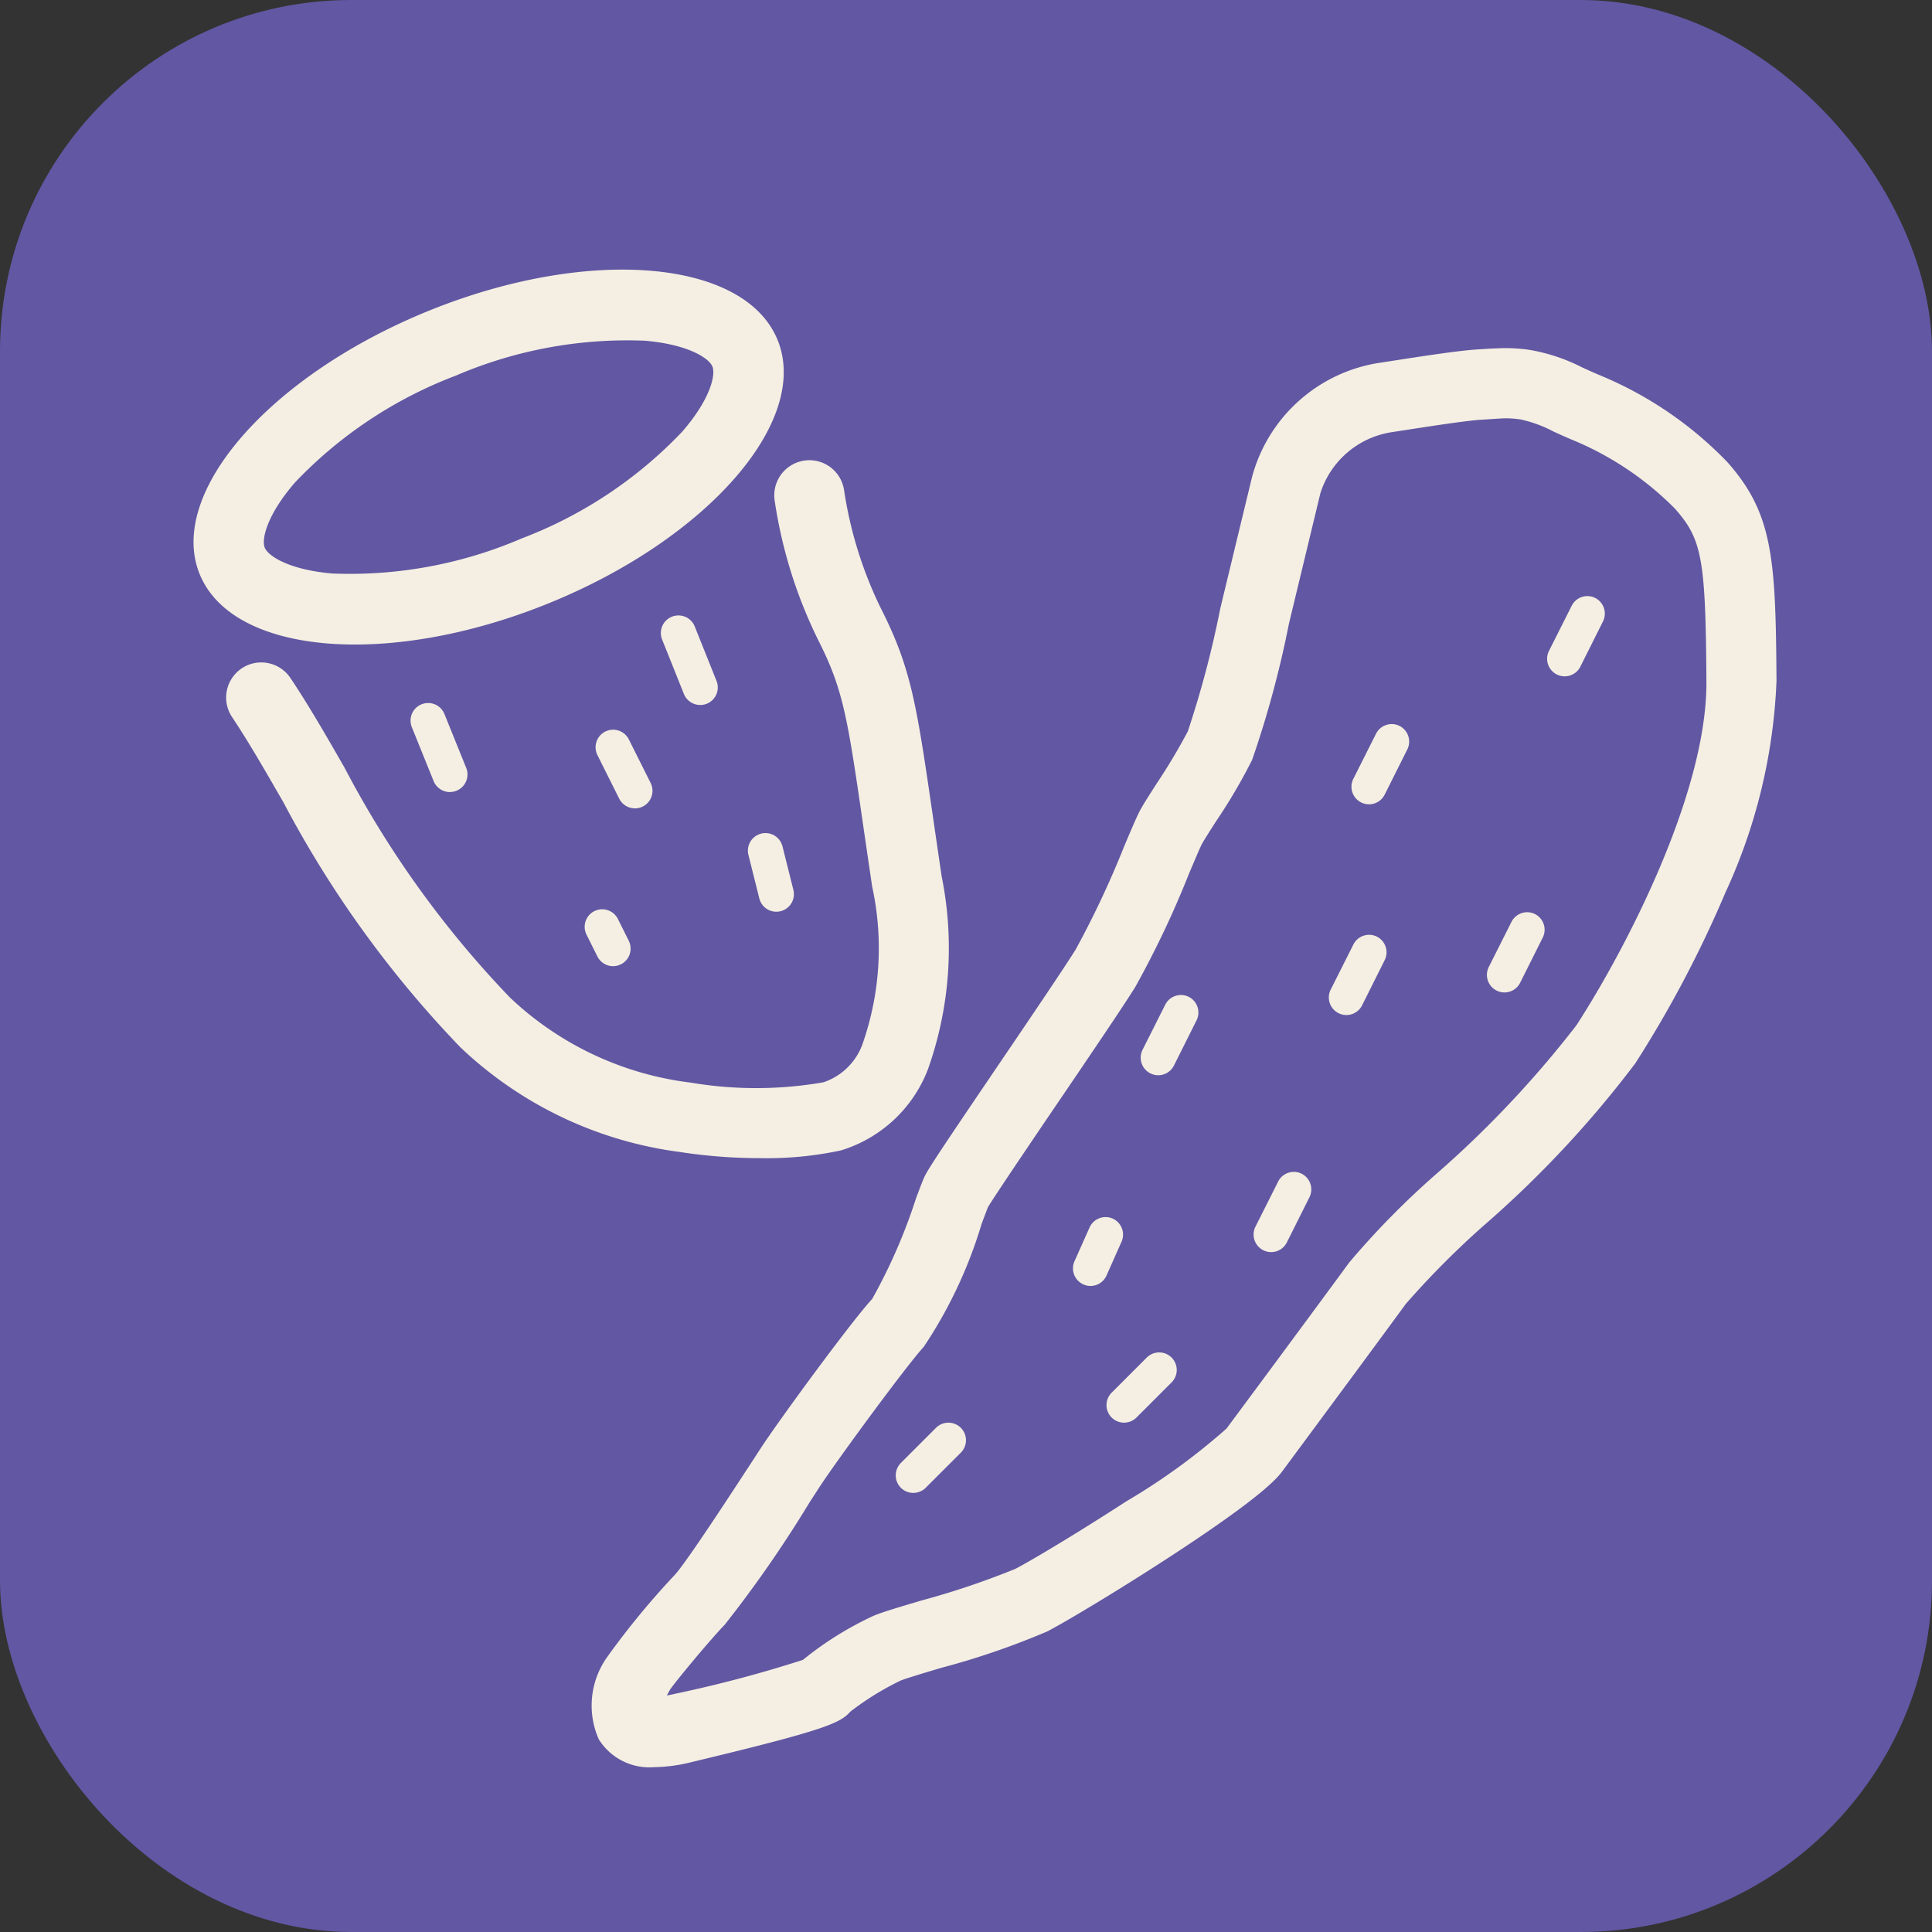
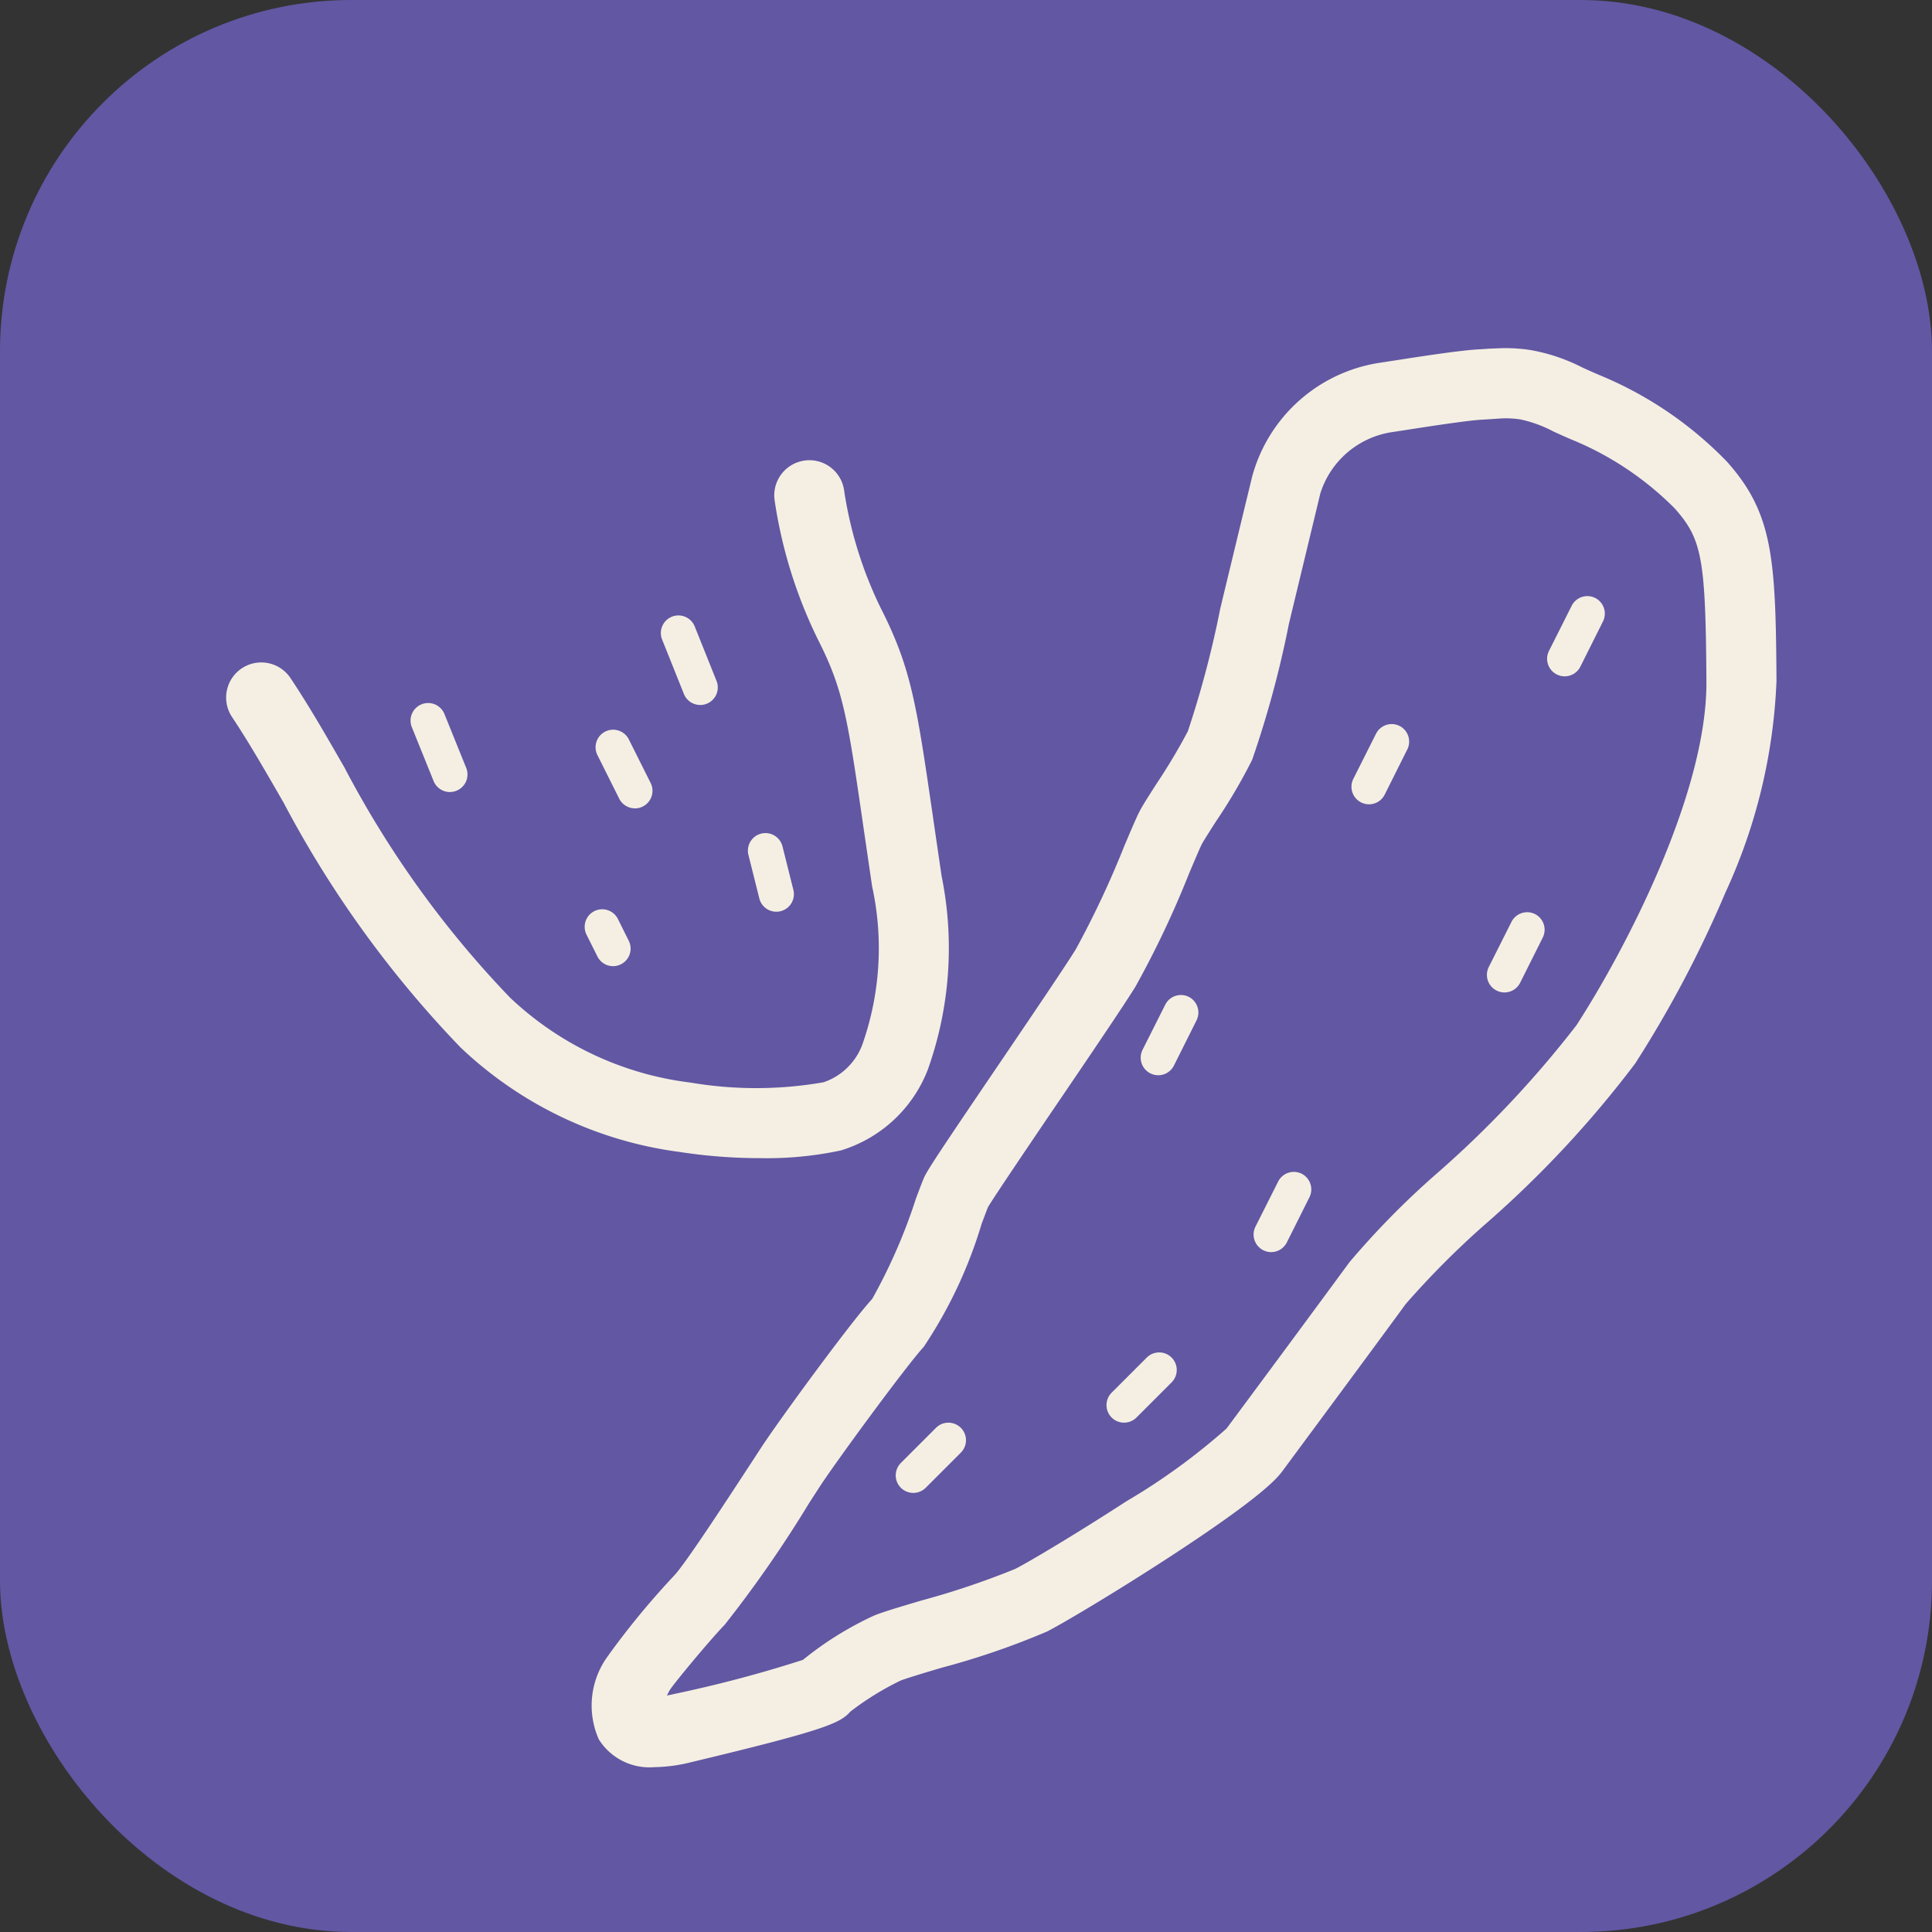
<svg xmlns="http://www.w3.org/2000/svg" width="55" height="55" viewBox="0 0 55 55">
  <rect x="0" y="0" width="55" height="55" fill="#333333" stroke="none" />
  <g id="グループ_476" data-name="グループ 476" transform="translate(8777 2074)">
    <rect id="長方形_178" data-name="長方形 178" width="55" height="55" rx="10" transform="translate(-8777 -2074)" fill="#6257a3" />
    <g id="グループ_474" data-name="グループ 474" transform="translate(-42 1)">
      <path id="パス_118" data-name="パス 118" d="M-8760.122-1887.537h0a4.969,4.969,0,0,1,.664.05,5.2,5.2,0,0,1,1.5.5c.152.069.31.141.473.21a10.743,10.743,0,0,1,3.648,2.473c1.313,1.471,1.388,2.753,1.41,6.242a15.843,15.843,0,0,1-1.456,6.029,32.5,32.5,0,0,1-2.565,4.859,30.23,30.23,0,0,1-4.313,4.616,24.652,24.652,0,0,0-2.219,2.231c-.994,1.36-2.935,3.978-3.5,4.743-.144.194-.526.708-3.329,2.529-1.462.949-2.891,1.8-3.377,2.051a21.9,21.9,0,0,1-3.008,1.034c-.492.146-1,.3-1.165.364a8.155,8.155,0,0,0-1.433.885c-.288.323-.676.518-4.533,1.44a4.533,4.533,0,0,1-1.046.141,1.7,1.7,0,0,1-1.582-.791,2.374,2.374,0,0,1,.28-2.4l.008-.014a22.835,22.835,0,0,1,1.857-2.249c.327-.339,1.664-2.4,2.168-3.169l.307-.471c.523-.8,2.566-3.591,3.161-4.233a15.7,15.7,0,0,0,1.246-2.857c.127-.339.19-.506.237-.609.1-.219.438-.731,2.129-3.223.912-1.344,1.854-2.734,2.18-3.257a26.735,26.735,0,0,0,1.385-2.947c.249-.587.373-.877.468-1.049s.25-.413.45-.725a16.91,16.91,0,0,0,.892-1.494,28.506,28.506,0,0,0,.923-3.493l.007-.029s.444-1.844.9-3.725a4.456,4.456,0,0,1,3.663-3.249l.417-.064c.727-.113,1.824-.283,2.357-.313.125-.007.228-.014.318-.021C-8760.434-1887.526-8760.286-1887.537-8760.122-1887.537Zm-20.02,37.343a9.5,9.5,0,0,1,2.025-1.261c.244-.1.652-.222,1.352-.43a22.817,22.817,0,0,0,2.67-.9c.37-.188,1.707-.98,3.16-1.923a18.16,18.16,0,0,0,2.851-2.071c.566-.761,2.5-3.371,3.493-4.727a23.574,23.574,0,0,1,2.463-2.507,29.817,29.817,0,0,0,4.006-4.247c1.384-2.136,3.72-6.6,3.7-9.787-.022-3.5-.124-4.05-.9-4.924a8.871,8.871,0,0,0-2.932-1.96c-.19-.08-.361-.158-.527-.234a3.631,3.631,0,0,0-.931-.341,2.991,2.991,0,0,0-.405-.033c-.095,0-.194.007-.344.017-.1.007-.211.015-.347.022-.435.024-1.559.2-2.162.293l-.43.066a2.534,2.534,0,0,0-2.012,1.737c-.43,1.787-.853,3.539-.895,3.714a28.986,28.986,0,0,1-1.047,3.874,15.756,15.756,0,0,1-1.037,1.764c-.167.262-.325.509-.388.622-.051.093-.222.5-.373.855a27.3,27.3,0,0,1-1.527,3.221c-.346.558-1.3,1.965-2.225,3.326-.806,1.187-1.8,2.658-1.97,2.945-.032.078-.109.285-.179.469a12.975,12.975,0,0,1-1.652,3.512c-.474.511-2.444,3.193-2.955,3.971l-.3.464a34.516,34.516,0,0,1-2.405,3.468c-.439.455-1.4,1.616-1.56,1.852v0c-.035.061-.064.117-.089.167.067-.012.144-.028.229-.048A36.037,36.037,0,0,0-8780.142-1850.194Z" transform="translate(68 -177.553)" fill="#f4efe2" />
      <path id="線_254" data-name="線 254" d="M0,1.786a.5.5,0,0,1-.223-.053.5.5,0,0,1-.224-.671L.2-.224A.5.5,0,0,1,.866-.447.5.5,0,0,1,1.09.224L.447,1.509A.5.5,0,0,1,0,1.786Z" transform="translate(-8690.457 -2057.532)" fill="#f4efe2" />
      <path id="線_255" data-name="線 255" d="M0,1.786a.5.5,0,0,1-.223-.053.5.5,0,0,1-.224-.671L.2-.224A.5.5,0,0,1,.866-.447.5.5,0,0,1,1.09.224L.447,1.509A.5.5,0,0,1,0,1.786Z" transform="translate(-8696.027 -2053.889)" fill="#f4efe2" />
      <path id="線_256" data-name="線 256" d="M0,1.786a.5.5,0,0,1-.223-.053.5.5,0,0,1-.224-.671L.2-.224A.5.5,0,0,1,.866-.447.5.5,0,0,1,1.09.224L.447,1.509A.5.5,0,0,1,0,1.786Z" transform="translate(-8692.171 -2048.533)" fill="#f4efe2" />
-       <path id="線_257" data-name="線 257" d="M0,1.786a.5.5,0,0,1-.223-.053.5.5,0,0,1-.224-.671L.2-.224A.5.5,0,0,1,.866-.447.5.5,0,0,1,1.09.224L.447,1.509A.5.5,0,0,1,0,1.786Z" transform="translate(-8696.671 -2047.89)" fill="#f4efe2" />
      <path id="線_258" data-name="線 258" d="M0,1.786a.5.5,0,0,1-.223-.053.5.5,0,0,1-.224-.671L.2-.224A.5.5,0,0,1,.866-.447.5.5,0,0,1,1.09.224L.447,1.509A.5.5,0,0,1,0,1.786Z" transform="translate(-8702.027 -2046.176)" fill="#f4efe2" />
      <path id="線_259" data-name="線 259" d="M0,1.786a.5.5,0,0,1-.223-.053.5.5,0,0,1-.224-.671L.2-.224A.5.5,0,0,1,.866-.447.5.5,0,0,1,1.09.224L.447,1.509A.5.5,0,0,1,0,1.786Z" transform="translate(-8698.813 -2041.141)" fill="#f4efe2" />
-       <path id="線_260" data-name="線 260" d="M0,1.464a.5.5,0,0,1-.2-.043A.5.5,0,0,1-.457.761L-.028-.2a.5.5,0,0,1,.66-.254A.5.5,0,0,1,.885.2l-.429.964A.5.5,0,0,1,0,1.464Z" transform="translate(-8703.955 -2039.855)" fill="#f4efe2" />
      <path id="線_261" data-name="線 261" d="M0,1.5a.5.5,0,0,1-.354-.146.5.5,0,0,1,0-.707l1-1a.5.5,0,0,1,.707,0,.5.5,0,0,1,0,.707l-1,1A.5.5,0,0,1,0,1.5Z" transform="translate(-8703 -2036)" fill="#f4efe2" />
      <path id="線_262" data-name="線 262" d="M0,1.5a.5.5,0,0,1-.354-.146.5.5,0,0,1,0-.707l1-1a.5.5,0,0,1,.707,0,.5.5,0,0,1,0,.707l-1,1A.5.5,0,0,1,0,1.5Z" transform="translate(-8709 -2034)" fill="#f4efe2" />
    </g>
    <g id="グループ_475" data-name="グループ 475" transform="translate(55.31 -59)">
      <path id="パス_119" data-name="パス 119" d="M-8809.847-1971.523a15.066,15.066,0,0,1-2.3-.176,11.147,11.147,0,0,1-6.246-2.983,30.627,30.627,0,0,1-5.031-6.964c-.5-.865-.964-1.681-1.466-2.434a1,1,0,0,1,.277-1.387,1,1,0,0,1,1.387.278c.539.808,1.023,1.653,1.537,2.548a28.552,28.552,0,0,0,4.71,6.545,9.061,9.061,0,0,0,5.142,2.422,11.155,11.155,0,0,0,3.785-.009,1.79,1.79,0,0,0,1.135-1.161,8.241,8.241,0,0,0,.248-4.417c-.083-.565-.157-1.074-.225-1.536-.474-3.272-.587-4.049-1.312-5.48a13.4,13.4,0,0,1-1.241-3.993,1,1,0,0,1,.871-1.114.987.987,0,0,1,.122-.008,1,1,0,0,1,.991.879,11.545,11.545,0,0,0,1.04,3.331c.875,1.724,1.021,2.738,1.509,6.1.067.461.141.968.224,1.531a10.3,10.3,0,0,1-.39,5.5,3.855,3.855,0,0,1-2.481,2.309A10.068,10.068,0,0,1-8809.847-1971.523Z" transform="translate(-0.814 -10.507)" fill="#f4efe2" />
      <path id="線_254-2" data-name="線 254" d="M.62,2.049a.5.5,0,0,1-.464-.314L-.464.186a.5.5,0,0,1,.279-.65.5.5,0,0,1,.65.279l.62,1.549a.5.5,0,0,1-.464.686Z" transform="translate(-8812.997 -1996.98)" fill="#f4efe2" />
      <path id="線_255-2" data-name="線 255" d="M.62,2.034a.5.5,0,0,1-.464-.313L-.464.187A.5.5,0,0,1-.187-.464a.5.5,0,0,1,.651.276l.62,1.534a.5.5,0,0,1-.463.687Z" transform="translate(-8820.122 -1994.486)" fill="#f4efe2" />
      <path id="線_256-2" data-name="線 256" d="M.62,1.739a.5.5,0,0,1-.448-.277L-.447.224A.5.5,0,0,1-.224-.447a.5.5,0,0,1,.671.224l.62,1.239a.5.5,0,0,1-.447.724Z" transform="translate(-8814.855 -1993.727)" fill="#f4efe2" />
      <path id="線_257-2" data-name="線 257" d="M.309,1.739A.5.5,0,0,1-.175,1.36L-.485.121A.5.5,0,0,1-.121-.485a.5.5,0,0,1,.606.364l.31,1.239a.5.5,0,0,1-.485.621Z" transform="translate(-8810.519 -1990.784)" fill="#f4efe2" />
      <path id="線_258-2" data-name="線 258" d="M.31,1.12A.5.5,0,0,1-.137.843l-.31-.62A.5.5,0,0,1-.224-.447a.5.5,0,0,1,.671.224L.757.4A.5.5,0,0,1,.31,1.12Z" transform="translate(-8815.166 -1988.615)" fill="#f4efe2" />
-       <path id="楕円形_43" data-name="楕円形 43" d="M8.876,2A12.369,12.369,0,0,0,3.5,3.1C2.4,3.661,2,4.245,2,4.5s.4.839,1.5,1.4A12.369,12.369,0,0,0,8.876,7a12.369,12.369,0,0,0,5.372-1.1c1.1-.559,1.5-1.143,1.5-1.4s-.4-.839-1.5-1.4A12.369,12.369,0,0,0,8.876,2m0-2c4.9,0,8.876,2.015,8.876,4.5S13.778,9,8.876,9,0,6.985,0,4.5,3.974,0,8.876,0Z" transform="matrix(0.927, -0.375, 0.375, 0.927, -8828.315, -2002.831)" fill="#f4efe2" />
    </g>
  </g>
</svg>